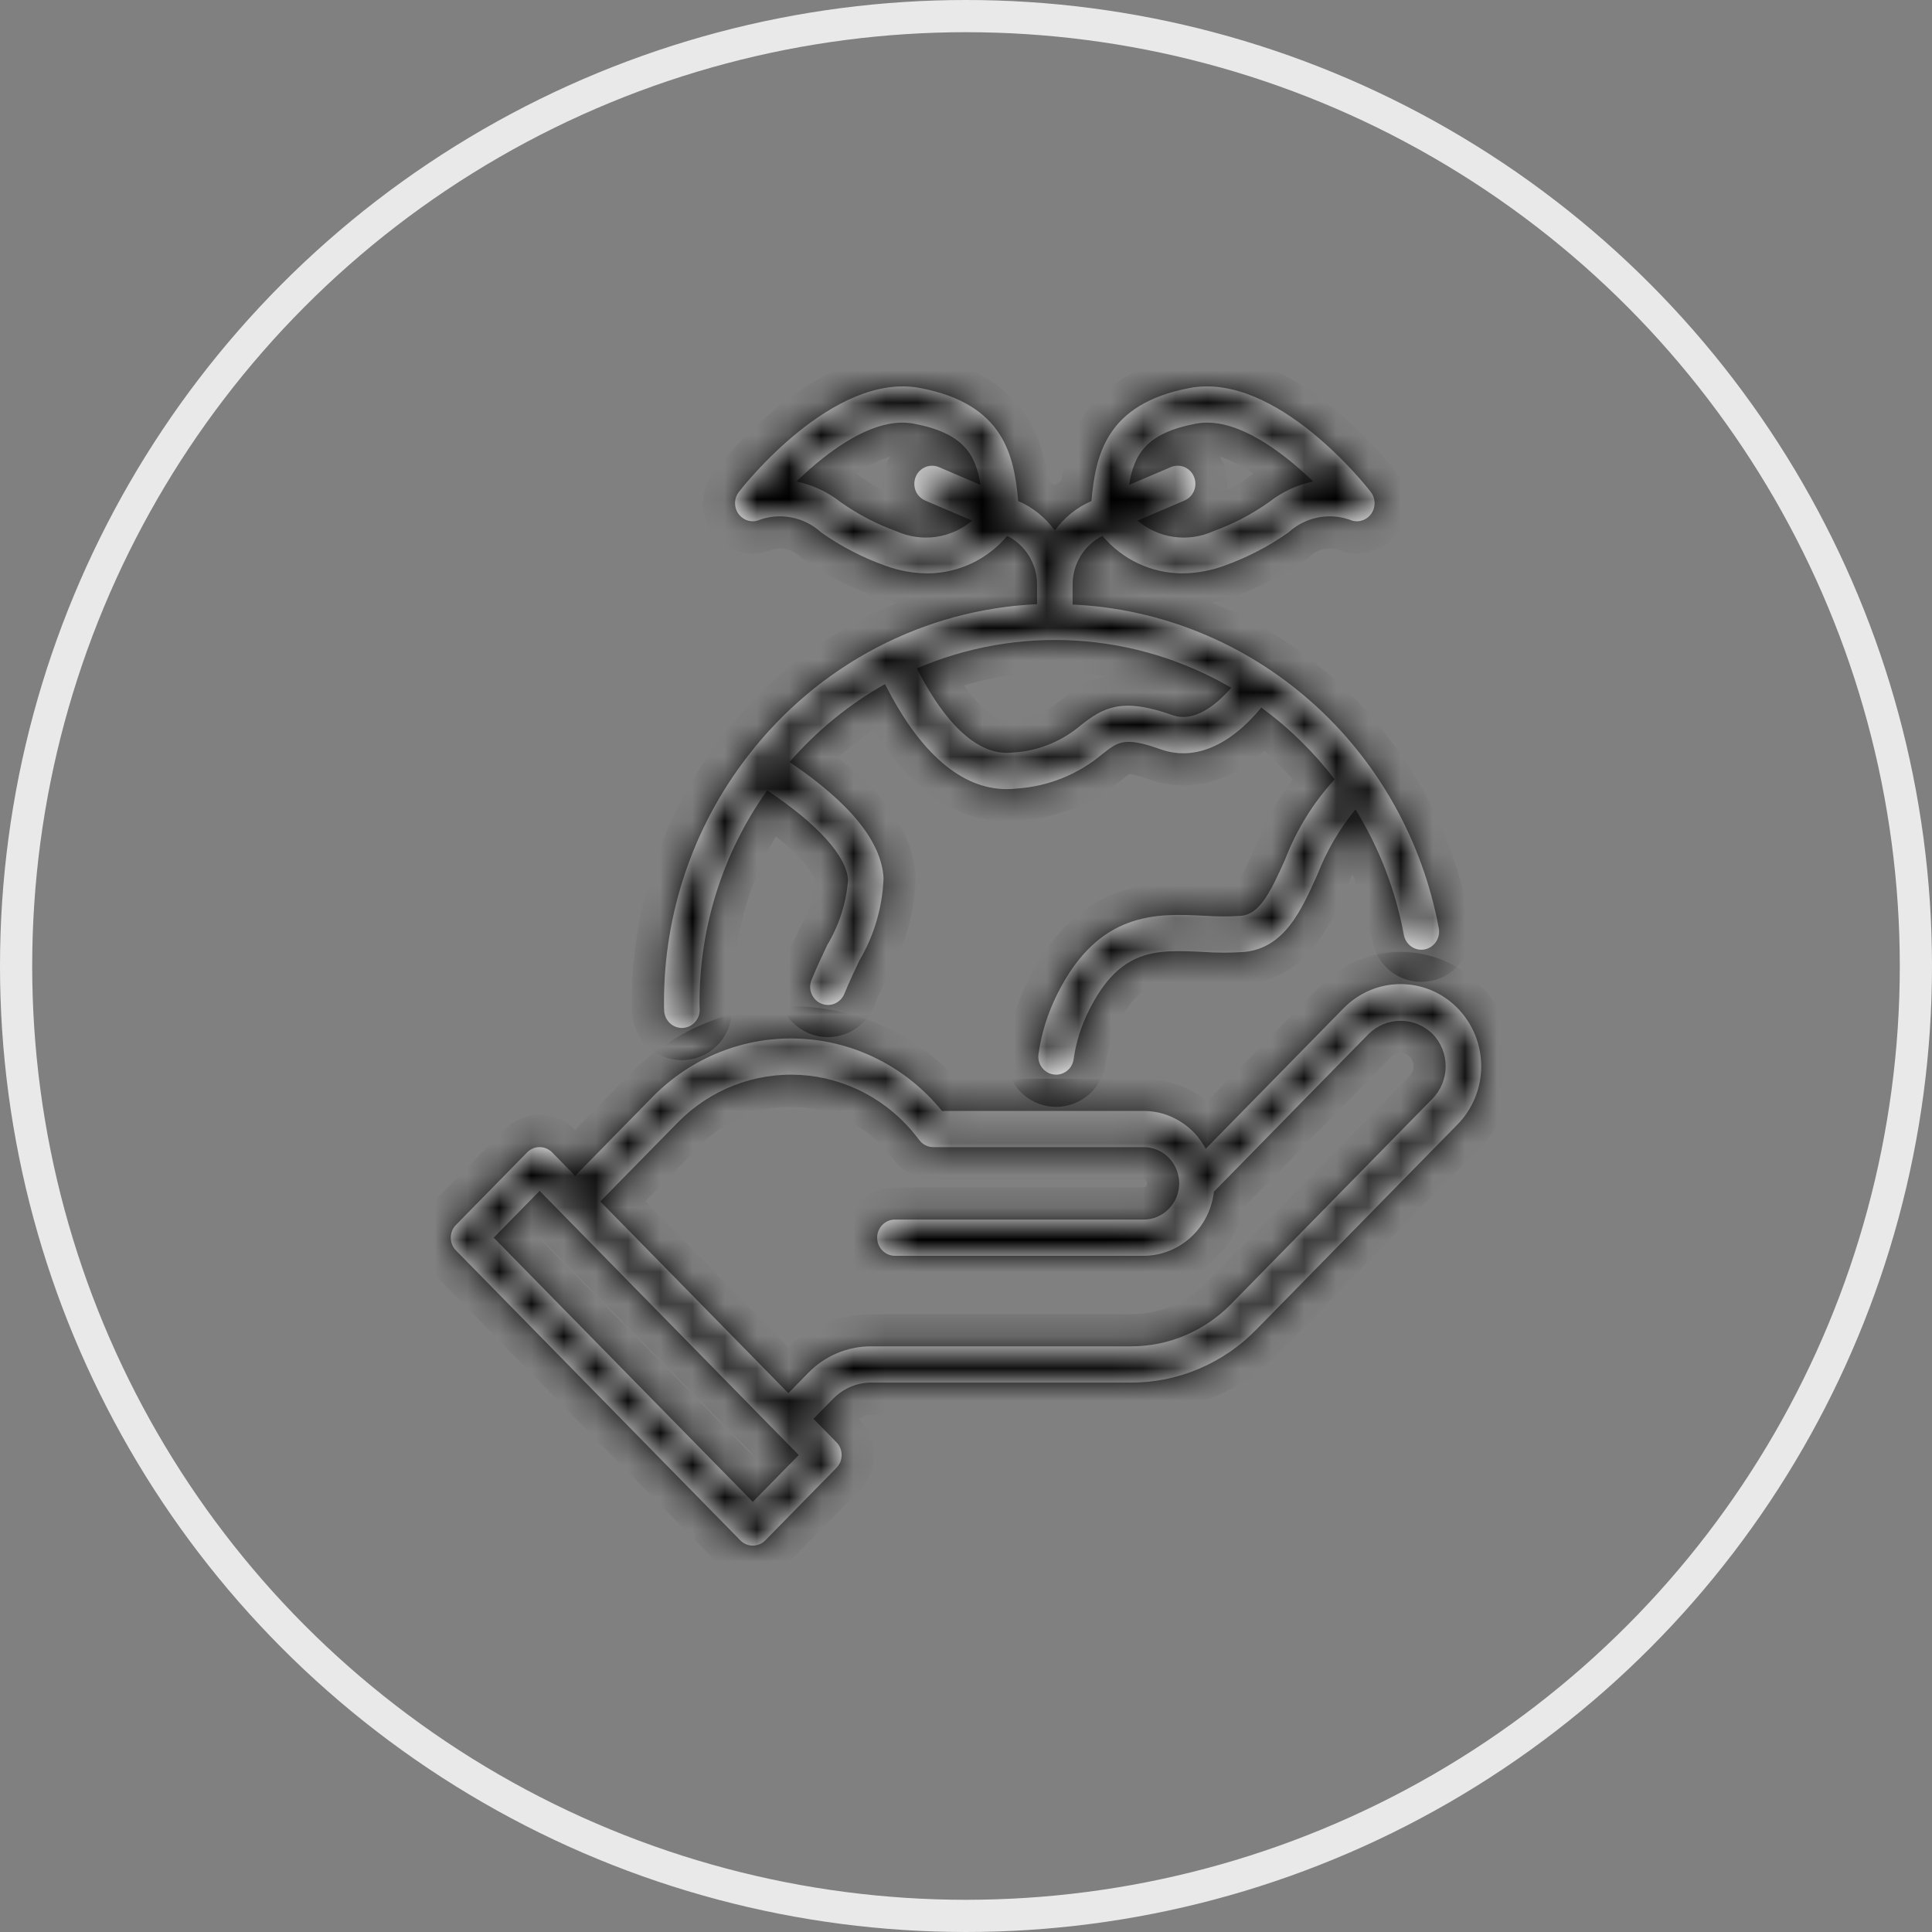
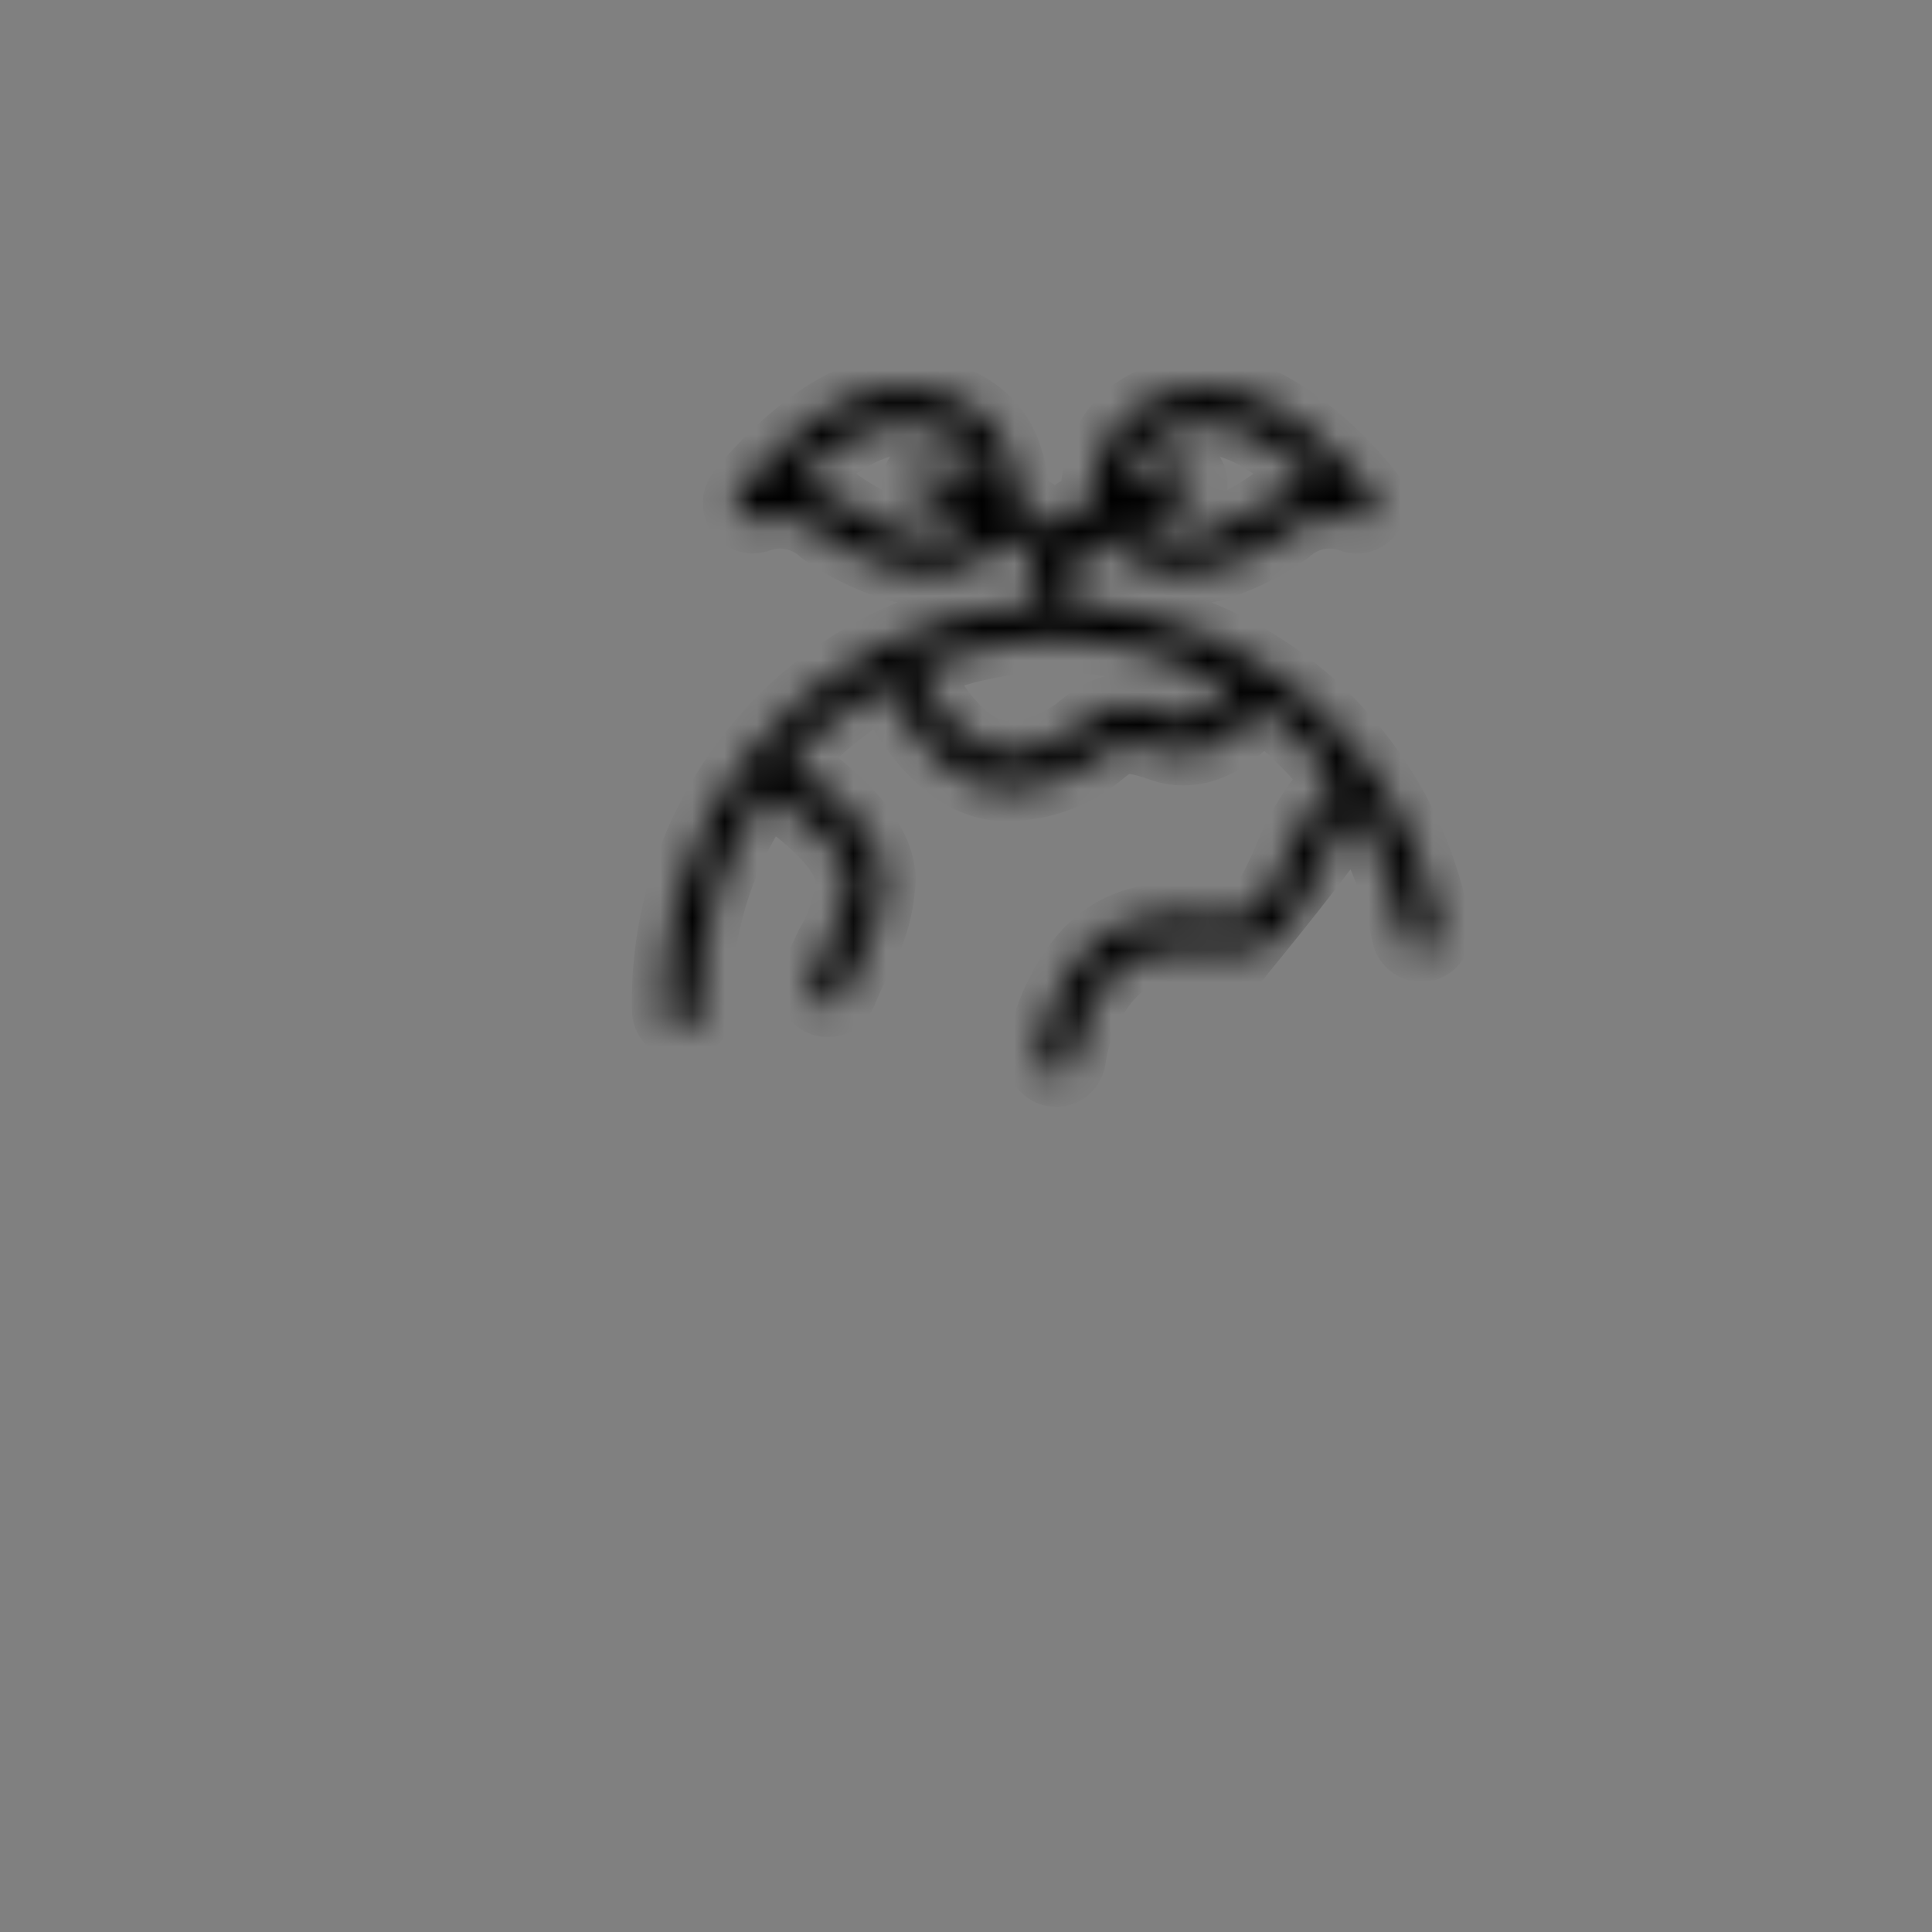
<svg xmlns="http://www.w3.org/2000/svg" width="60" height="60" viewBox="0 0 60 60" fill="none">
  <rect x="0" y="0" width="60" height="60" fill="#808080" stroke="none" />
  <mask id="path-1-inside-1_8_67" fill="white">
-     <path d="M45.267 31.31C45.035 31.073 44.759 30.885 44.455 30.756C44.152 30.628 43.826 30.562 43.498 30.562C43.169 30.562 42.844 30.628 42.54 30.756C42.236 30.885 41.961 31.073 41.728 31.31L37.445 35.677C37.257 35.322 36.979 35.026 36.639 34.819C36.3 34.611 35.913 34.501 35.517 34.5H29.252C28.712 33.834 28.042 33.291 27.285 32.905C26.528 32.518 25.7 32.298 24.854 32.257C24.008 32.216 23.163 32.355 22.373 32.667C21.583 32.978 20.866 33.455 20.267 34.065L17.862 36.517L17.149 35.79C17.098 35.737 17.037 35.696 16.97 35.668C16.903 35.639 16.831 35.625 16.759 35.625C16.686 35.625 16.614 35.639 16.547 35.668C16.481 35.696 16.42 35.737 16.369 35.79L14.162 38.04C14.11 38.092 14.07 38.154 14.042 38.222C14.014 38.29 14 38.364 14 38.437C14 38.511 14.014 38.584 14.042 38.653C14.07 38.721 14.11 38.783 14.162 38.835L22.989 47.835C23.04 47.887 23.101 47.929 23.168 47.957C23.235 47.985 23.307 48 23.379 48C23.452 48 23.523 47.985 23.59 47.957C23.657 47.929 23.718 47.887 23.769 47.835L25.976 45.585C26.027 45.533 26.068 45.471 26.096 45.403C26.124 45.334 26.138 45.261 26.138 45.188C26.138 45.114 26.124 45.041 26.096 44.972C26.068 44.904 26.027 44.842 25.976 44.79L25.263 44.062L25.882 43.431C26.193 43.116 26.613 42.939 27.052 42.937H35.116C35.84 42.94 36.559 42.795 37.228 42.512C37.898 42.229 38.506 41.814 39.017 41.29L45.267 34.918C45.499 34.681 45.684 34.4 45.809 34.09C45.935 33.78 46 33.449 46 33.114C46 32.779 45.935 32.447 45.809 32.137C45.684 31.828 45.499 31.547 45.267 31.31ZM23.379 46.642L15.332 38.437L16.759 36.983L24.806 45.188L23.379 46.642ZM44.487 34.122L38.237 40.494C37.828 40.913 37.341 41.246 36.806 41.472C36.27 41.698 35.696 41.814 35.116 41.812H27.052C26.69 41.811 26.331 41.884 25.996 42.025C25.661 42.166 25.357 42.374 25.102 42.636L24.483 43.267L18.642 37.312L21.047 34.861C21.544 34.354 22.14 33.961 22.796 33.706C23.452 33.452 24.154 33.342 24.855 33.383C25.556 33.425 26.24 33.617 26.863 33.948C27.486 34.279 28.033 34.74 28.468 35.301L28.553 35.411C28.605 35.478 28.671 35.532 28.745 35.569C28.82 35.606 28.903 35.625 28.986 35.625H35.517C35.81 35.625 36.091 35.743 36.297 35.954C36.504 36.165 36.621 36.452 36.621 36.75C36.621 37.048 36.504 37.334 36.297 37.545C36.091 37.756 35.81 37.875 35.517 37.875H27.793C27.647 37.875 27.506 37.934 27.403 38.04C27.299 38.145 27.241 38.288 27.241 38.437C27.241 38.587 27.299 38.73 27.403 38.835C27.506 38.941 27.647 39 27.793 39H35.517C36.057 38.998 36.577 38.794 36.979 38.427C37.381 38.06 37.637 37.556 37.699 37.009L42.508 32.105C42.775 31.846 43.129 31.701 43.498 31.701C43.866 31.701 44.22 31.846 44.487 32.105C44.617 32.237 44.72 32.395 44.79 32.568C44.86 32.741 44.897 32.926 44.897 33.114C44.897 33.301 44.86 33.486 44.79 33.659C44.72 33.833 44.617 33.99 44.487 34.122Z" />
    <path d="M23.238 23.462C23.23 23.473 23.219 23.479 23.212 23.491C23.21 23.494 23.21 23.498 23.208 23.501C21.53 25.674 20.619 28.359 20.621 31.125C20.621 31.217 20.621 31.308 20.627 31.4C20.637 31.542 20.699 31.675 20.801 31.772C20.903 31.869 21.038 31.923 21.177 31.924C21.19 31.924 21.203 31.923 21.216 31.922C21.288 31.917 21.359 31.898 21.424 31.864C21.489 31.832 21.547 31.786 21.594 31.73C21.642 31.674 21.678 31.61 21.701 31.54C21.724 31.47 21.733 31.396 21.728 31.322C21.724 31.256 21.724 31.191 21.724 31.125C21.725 28.761 22.461 26.457 23.826 24.546C25.387 25.585 26.3 26.588 26.337 27.336C26.28 28.047 26.059 28.735 25.694 29.343C25.532 29.685 25.361 30.045 25.204 30.43C25.176 30.499 25.162 30.572 25.161 30.646C25.161 30.72 25.175 30.793 25.203 30.861C25.259 30.999 25.366 31.109 25.501 31.166C25.568 31.194 25.64 31.209 25.712 31.209C25.785 31.209 25.856 31.195 25.923 31.167C26.059 31.11 26.166 31 26.223 30.863C26.372 30.498 26.533 30.157 26.687 29.834C27.145 29.059 27.404 28.18 27.439 27.276C27.382 26.142 26.394 24.929 24.52 23.666C25.365 22.692 26.368 21.872 27.486 21.245C28.561 23.38 29.854 24.507 31.266 24.507C31.368 24.507 31.471 24.501 31.573 24.489C32.551 24.426 33.485 24.049 34.241 23.413C34.727 23.03 34.928 22.872 36.041 23.269C37.082 23.638 38.178 23.175 39.172 21.974C40.031 22.602 40.798 23.353 41.449 24.203C40.785 24.926 40.262 25.772 39.909 26.695C39.438 27.743 39.12 28.388 38.535 28.444C38.155 28.468 37.774 28.466 37.394 28.439C35.938 28.366 34.127 28.279 32.834 30.872C32.541 31.456 32.344 32.085 32.251 32.734C32.231 32.882 32.269 33.032 32.357 33.151C32.445 33.27 32.576 33.349 32.721 33.369C32.746 33.373 32.772 33.375 32.798 33.375C32.931 33.375 33.059 33.325 33.16 33.236C33.26 33.148 33.325 33.025 33.343 32.89C33.419 32.364 33.579 31.853 33.818 31.38C34.787 29.438 35.915 29.495 37.341 29.562C37.773 29.593 38.205 29.594 38.637 29.564C39.888 29.444 40.409 28.285 40.912 27.163C41.197 26.428 41.597 25.744 42.095 25.138C42.833 26.328 43.343 27.65 43.598 29.034C43.612 29.107 43.639 29.176 43.678 29.238C43.718 29.3 43.769 29.354 43.829 29.395C43.889 29.437 43.956 29.467 44.027 29.482C44.098 29.497 44.171 29.498 44.242 29.485C44.313 29.471 44.381 29.443 44.442 29.403C44.503 29.362 44.555 29.31 44.596 29.249C44.637 29.188 44.666 29.12 44.681 29.047C44.696 28.975 44.696 28.901 44.683 28.828C44.175 26.091 42.776 23.609 40.712 21.785C38.647 19.96 36.039 18.899 33.31 18.775V18.153C33.31 17.838 33.397 17.529 33.561 17.262C33.725 16.995 33.959 16.78 34.237 16.643C34.544 17.007 34.925 17.3 35.353 17.501C35.781 17.701 36.247 17.805 36.718 17.806C37.165 17.802 37.608 17.721 38.029 17.566C38.732 17.314 39.4 16.968 40.013 16.536C40.278 16.293 40.605 16.13 40.956 16.066C41.307 16.001 41.669 16.038 42.001 16.172C42.113 16.201 42.23 16.194 42.338 16.151C42.446 16.108 42.537 16.032 42.6 15.934C42.663 15.835 42.694 15.719 42.689 15.601C42.684 15.484 42.643 15.371 42.571 15.278C42.453 15.125 39.644 11.537 36.94 12.051C34.329 12.547 34.024 14.161 33.896 15.561C33.444 15.756 33.051 16.072 32.759 16.475C32.467 16.072 32.074 15.756 31.621 15.56C31.494 14.161 31.188 12.547 28.578 12.051C25.873 11.535 23.064 15.126 22.946 15.278C22.875 15.371 22.833 15.484 22.828 15.601C22.823 15.719 22.854 15.835 22.917 15.934C22.98 16.032 23.072 16.108 23.179 16.151C23.287 16.193 23.405 16.201 23.517 16.171C23.848 16.038 24.21 16.001 24.561 16.066C24.912 16.13 25.239 16.293 25.504 16.536C26.117 16.968 26.785 17.314 27.489 17.566C27.909 17.721 28.352 17.802 28.799 17.806C29.27 17.805 29.736 17.701 30.164 17.501C30.593 17.3 30.973 17.007 31.28 16.643C31.558 16.78 31.792 16.995 31.956 17.262C32.12 17.529 32.207 17.838 32.207 18.153V18.764C30.468 18.843 28.767 19.304 27.22 20.115C25.672 20.926 24.314 22.068 23.238 23.462ZM37.142 13.156C38.35 12.925 39.795 13.995 40.779 14.954C40.281 15.059 39.812 15.278 39.408 15.595C38.869 15.977 38.282 16.283 37.663 16.504C37.281 16.674 36.861 16.732 36.448 16.673C36.036 16.614 35.648 16.439 35.327 16.168L36.785 15.544C36.852 15.516 36.913 15.474 36.964 15.422C37.015 15.369 37.056 15.307 37.083 15.239C37.111 15.17 37.125 15.097 37.124 15.023C37.124 14.949 37.109 14.876 37.081 14.807C37.053 14.739 37.012 14.677 36.961 14.625C36.909 14.573 36.848 14.532 36.781 14.504C36.713 14.476 36.641 14.462 36.569 14.463C36.496 14.463 36.424 14.478 36.358 14.507L35.065 15.06C35.219 14.098 35.606 13.448 37.142 13.156ZM27.854 16.504C27.235 16.283 26.648 15.977 26.109 15.595C25.705 15.278 25.236 15.059 24.736 14.953C25.718 13.995 27.159 12.926 28.375 13.156C29.911 13.448 30.299 14.098 30.452 15.06L29.16 14.507C29.093 14.479 29.021 14.464 28.949 14.463C28.876 14.463 28.805 14.477 28.738 14.505C28.671 14.533 28.61 14.574 28.558 14.626C28.506 14.678 28.466 14.74 28.438 14.808C28.41 14.876 28.395 14.949 28.395 15.023C28.394 15.097 28.408 15.17 28.435 15.239C28.463 15.307 28.503 15.369 28.554 15.422C28.605 15.474 28.666 15.516 28.733 15.544L30.191 16.168C29.87 16.439 29.482 16.613 29.069 16.673C28.656 16.732 28.236 16.673 27.854 16.504ZM36.405 22.207C34.844 21.651 34.267 21.971 33.566 22.523C32.969 23.031 32.227 23.329 31.451 23.371C30.144 23.524 29.092 21.978 28.473 20.758C30.036 20.086 31.731 19.791 33.425 19.895C35.118 19.999 36.765 20.5 38.238 21.359C37.76 21.908 37.086 22.449 36.405 22.207Z" />
  </mask>
-   <path d="M45.267 31.31C45.035 31.073 44.759 30.885 44.455 30.756C44.152 30.628 43.826 30.562 43.498 30.562C43.169 30.562 42.844 30.628 42.54 30.756C42.236 30.885 41.961 31.073 41.728 31.31L37.445 35.677C37.257 35.322 36.979 35.026 36.639 34.819C36.3 34.611 35.913 34.501 35.517 34.5H29.252C28.712 33.834 28.042 33.291 27.285 32.905C26.528 32.518 25.7 32.298 24.854 32.257C24.008 32.216 23.163 32.355 22.373 32.667C21.583 32.978 20.866 33.455 20.267 34.065L17.862 36.517L17.149 35.79C17.098 35.737 17.037 35.696 16.97 35.668C16.903 35.639 16.831 35.625 16.759 35.625C16.686 35.625 16.614 35.639 16.547 35.668C16.481 35.696 16.42 35.737 16.369 35.79L14.162 38.04C14.11 38.092 14.07 38.154 14.042 38.222C14.014 38.29 14 38.364 14 38.437C14 38.511 14.014 38.584 14.042 38.653C14.07 38.721 14.11 38.783 14.162 38.835L22.989 47.835C23.04 47.887 23.101 47.929 23.168 47.957C23.235 47.985 23.307 48 23.379 48C23.452 48 23.523 47.985 23.59 47.957C23.657 47.929 23.718 47.887 23.769 47.835L25.976 45.585C26.027 45.533 26.068 45.471 26.096 45.403C26.124 45.334 26.138 45.261 26.138 45.188C26.138 45.114 26.124 45.041 26.096 44.972C26.068 44.904 26.027 44.842 25.976 44.79L25.263 44.062L25.882 43.431C26.193 43.116 26.613 42.939 27.052 42.937H35.116C35.84 42.94 36.559 42.795 37.228 42.512C37.898 42.229 38.506 41.814 39.017 41.29L45.267 34.918C45.499 34.681 45.684 34.4 45.809 34.09C45.935 33.78 46 33.449 46 33.114C46 32.779 45.935 32.447 45.809 32.137C45.684 31.828 45.499 31.547 45.267 31.31ZM23.379 46.642L15.332 38.437L16.759 36.983L24.806 45.188L23.379 46.642ZM44.487 34.122L38.237 40.494C37.828 40.913 37.341 41.246 36.806 41.472C36.27 41.698 35.696 41.814 35.116 41.812H27.052C26.69 41.811 26.331 41.884 25.996 42.025C25.661 42.166 25.357 42.374 25.102 42.636L24.483 43.267L18.642 37.312L21.047 34.861C21.544 34.354 22.14 33.961 22.796 33.706C23.452 33.452 24.154 33.342 24.855 33.383C25.556 33.425 26.24 33.617 26.863 33.948C27.486 34.279 28.033 34.74 28.468 35.301L28.553 35.411C28.605 35.478 28.671 35.532 28.745 35.569C28.82 35.606 28.903 35.625 28.986 35.625H35.517C35.81 35.625 36.091 35.743 36.297 35.954C36.504 36.165 36.621 36.452 36.621 36.75C36.621 37.048 36.504 37.334 36.297 37.545C36.091 37.756 35.81 37.875 35.517 37.875H27.793C27.647 37.875 27.506 37.934 27.403 38.04C27.299 38.145 27.241 38.288 27.241 38.437C27.241 38.587 27.299 38.73 27.403 38.835C27.506 38.941 27.647 39 27.793 39H35.517C36.057 38.998 36.577 38.794 36.979 38.427C37.381 38.06 37.637 37.556 37.699 37.009L42.508 32.105C42.775 31.846 43.129 31.701 43.498 31.701C43.866 31.701 44.22 31.846 44.487 32.105C44.617 32.237 44.72 32.395 44.79 32.568C44.86 32.741 44.897 32.926 44.897 33.114C44.897 33.301 44.86 33.486 44.79 33.659C44.72 33.833 44.617 33.99 44.487 34.122Z" fill="white" />
-   <path d="M23.238 23.462C23.23 23.473 23.219 23.479 23.212 23.491C23.21 23.494 23.21 23.498 23.208 23.501C21.53 25.674 20.619 28.359 20.621 31.125C20.621 31.217 20.621 31.308 20.627 31.4C20.637 31.542 20.699 31.675 20.801 31.772C20.903 31.869 21.038 31.923 21.177 31.924C21.19 31.924 21.203 31.923 21.216 31.922C21.288 31.917 21.359 31.898 21.424 31.864C21.489 31.832 21.547 31.786 21.594 31.73C21.642 31.674 21.678 31.61 21.701 31.54C21.724 31.47 21.733 31.396 21.728 31.322C21.724 31.256 21.724 31.191 21.724 31.125C21.725 28.761 22.461 26.457 23.826 24.546C25.387 25.585 26.3 26.588 26.337 27.336C26.28 28.047 26.059 28.735 25.694 29.343C25.532 29.685 25.361 30.045 25.204 30.43C25.176 30.499 25.162 30.572 25.161 30.646C25.161 30.72 25.175 30.793 25.203 30.861C25.259 30.999 25.366 31.109 25.501 31.166C25.568 31.194 25.64 31.209 25.712 31.209C25.785 31.209 25.856 31.195 25.923 31.167C26.059 31.11 26.166 31 26.223 30.863C26.372 30.498 26.533 30.157 26.687 29.834C27.145 29.059 27.404 28.18 27.439 27.276C27.382 26.142 26.394 24.929 24.52 23.666C25.365 22.692 26.368 21.872 27.486 21.245C28.561 23.38 29.854 24.507 31.266 24.507C31.368 24.507 31.471 24.501 31.573 24.489C32.551 24.426 33.485 24.049 34.241 23.413C34.727 23.03 34.928 22.872 36.041 23.269C37.082 23.638 38.178 23.175 39.172 21.974C40.031 22.602 40.798 23.353 41.449 24.203C40.785 24.926 40.262 25.772 39.909 26.695C39.438 27.743 39.12 28.388 38.535 28.444C38.155 28.468 37.774 28.466 37.394 28.439C35.938 28.366 34.127 28.279 32.834 30.872C32.541 31.456 32.344 32.085 32.251 32.734C32.231 32.882 32.269 33.032 32.357 33.151C32.445 33.27 32.576 33.349 32.721 33.369C32.746 33.373 32.772 33.375 32.798 33.375C32.931 33.375 33.059 33.325 33.16 33.236C33.26 33.148 33.325 33.025 33.343 32.89C33.419 32.364 33.579 31.853 33.818 31.38C34.787 29.438 35.915 29.495 37.341 29.562C37.773 29.593 38.205 29.594 38.637 29.564C39.888 29.444 40.409 28.285 40.912 27.163C41.197 26.428 41.597 25.744 42.095 25.138C42.833 26.328 43.343 27.65 43.598 29.034C43.612 29.107 43.639 29.176 43.678 29.238C43.718 29.3 43.769 29.354 43.829 29.395C43.889 29.437 43.956 29.467 44.027 29.482C44.098 29.497 44.171 29.498 44.242 29.485C44.313 29.471 44.381 29.443 44.442 29.403C44.503 29.362 44.555 29.31 44.596 29.249C44.637 29.188 44.666 29.12 44.681 29.047C44.696 28.975 44.696 28.901 44.683 28.828C44.175 26.091 42.776 23.609 40.712 21.785C38.647 19.96 36.039 18.899 33.31 18.775V18.153C33.31 17.838 33.397 17.529 33.561 17.262C33.725 16.995 33.959 16.78 34.237 16.643C34.544 17.007 34.925 17.3 35.353 17.501C35.781 17.701 36.247 17.805 36.718 17.806C37.165 17.802 37.608 17.721 38.029 17.566C38.732 17.314 39.4 16.968 40.013 16.536C40.278 16.293 40.605 16.13 40.956 16.066C41.307 16.001 41.669 16.038 42.001 16.172C42.113 16.201 42.23 16.194 42.338 16.151C42.446 16.108 42.537 16.032 42.6 15.934C42.663 15.835 42.694 15.719 42.689 15.601C42.684 15.484 42.643 15.371 42.571 15.278C42.453 15.125 39.644 11.537 36.94 12.051C34.329 12.547 34.024 14.161 33.896 15.561C33.444 15.756 33.051 16.072 32.759 16.475C32.467 16.072 32.074 15.756 31.621 15.56C31.494 14.161 31.188 12.547 28.578 12.051C25.873 11.535 23.064 15.126 22.946 15.278C22.875 15.371 22.833 15.484 22.828 15.601C22.823 15.719 22.854 15.835 22.917 15.934C22.98 16.032 23.072 16.108 23.179 16.151C23.287 16.193 23.405 16.201 23.517 16.171C23.848 16.038 24.21 16.001 24.561 16.066C24.912 16.13 25.239 16.293 25.504 16.536C26.117 16.968 26.785 17.314 27.489 17.566C27.909 17.721 28.352 17.802 28.799 17.806C29.27 17.805 29.736 17.701 30.164 17.501C30.593 17.3 30.973 17.007 31.28 16.643C31.558 16.78 31.792 16.995 31.956 17.262C32.12 17.529 32.207 17.838 32.207 18.153V18.764C30.468 18.843 28.767 19.304 27.22 20.115C25.672 20.926 24.314 22.068 23.238 23.462ZM37.142 13.156C38.35 12.925 39.795 13.995 40.779 14.954C40.281 15.059 39.812 15.278 39.408 15.595C38.869 15.977 38.282 16.283 37.663 16.504C37.281 16.674 36.861 16.732 36.448 16.673C36.036 16.614 35.648 16.439 35.327 16.168L36.785 15.544C36.852 15.516 36.913 15.474 36.964 15.422C37.015 15.369 37.056 15.307 37.083 15.239C37.111 15.17 37.125 15.097 37.124 15.023C37.124 14.949 37.109 14.876 37.081 14.807C37.053 14.739 37.012 14.677 36.961 14.625C36.909 14.573 36.848 14.532 36.781 14.504C36.713 14.476 36.641 14.462 36.569 14.463C36.496 14.463 36.424 14.478 36.358 14.507L35.065 15.06C35.219 14.098 35.606 13.448 37.142 13.156ZM27.854 16.504C27.235 16.283 26.648 15.977 26.109 15.595C25.705 15.278 25.236 15.059 24.736 14.953C25.718 13.995 27.159 12.926 28.375 13.156C29.911 13.448 30.299 14.098 30.452 15.06L29.16 14.507C29.093 14.479 29.021 14.464 28.949 14.463C28.876 14.463 28.805 14.477 28.738 14.505C28.671 14.533 28.61 14.574 28.558 14.626C28.506 14.678 28.466 14.74 28.438 14.808C28.41 14.876 28.395 14.949 28.395 15.023C28.394 15.097 28.408 15.17 28.435 15.239C28.463 15.307 28.503 15.369 28.554 15.422C28.605 15.474 28.666 15.516 28.733 15.544L30.191 16.168C29.87 16.439 29.482 16.613 29.069 16.673C28.656 16.732 28.236 16.673 27.854 16.504ZM36.405 22.207C34.844 21.651 34.267 21.971 33.566 22.523C32.969 23.031 32.227 23.329 31.451 23.371C30.144 23.524 29.092 21.978 28.473 20.758C30.036 20.086 31.731 19.791 33.425 19.895C35.118 19.999 36.765 20.5 38.238 21.359C37.76 21.908 37.086 22.449 36.405 22.207Z" fill="white" />
-   <path d="M45.267 31.31C45.035 31.073 44.759 30.885 44.455 30.756C44.152 30.628 43.826 30.562 43.498 30.562C43.169 30.562 42.844 30.628 42.54 30.756C42.236 30.885 41.961 31.073 41.728 31.31L37.445 35.677C37.257 35.322 36.979 35.026 36.639 34.819C36.3 34.611 35.913 34.501 35.517 34.5H29.252C28.712 33.834 28.042 33.291 27.285 32.905C26.528 32.518 25.7 32.298 24.854 32.257C24.008 32.216 23.163 32.355 22.373 32.667C21.583 32.978 20.866 33.455 20.267 34.065L17.862 36.517L17.149 35.79C17.098 35.737 17.037 35.696 16.97 35.668C16.903 35.639 16.831 35.625 16.759 35.625C16.686 35.625 16.614 35.639 16.547 35.668C16.481 35.696 16.42 35.737 16.369 35.79L14.162 38.04C14.11 38.092 14.07 38.154 14.042 38.222C14.014 38.29 14 38.364 14 38.437C14 38.511 14.014 38.584 14.042 38.653C14.07 38.721 14.11 38.783 14.162 38.835L22.989 47.835C23.04 47.887 23.101 47.929 23.168 47.957C23.235 47.985 23.307 48 23.379 48C23.452 48 23.523 47.985 23.59 47.957C23.657 47.929 23.718 47.887 23.769 47.835L25.976 45.585C26.027 45.533 26.068 45.471 26.096 45.403C26.124 45.334 26.138 45.261 26.138 45.188C26.138 45.114 26.124 45.041 26.096 44.972C26.068 44.904 26.027 44.842 25.976 44.79L25.263 44.062L25.882 43.431C26.193 43.116 26.613 42.939 27.052 42.937H35.116C35.84 42.94 36.559 42.795 37.228 42.512C37.898 42.229 38.506 41.814 39.017 41.29L45.267 34.918C45.499 34.681 45.684 34.4 45.809 34.09C45.935 33.78 46 33.449 46 33.114C46 32.779 45.935 32.447 45.809 32.137C45.684 31.828 45.499 31.547 45.267 31.31ZM23.379 46.642L15.332 38.437L16.759 36.983L24.806 45.188L23.379 46.642ZM44.487 34.122L38.237 40.494C37.828 40.913 37.341 41.246 36.806 41.472C36.27 41.698 35.696 41.814 35.116 41.812H27.052C26.69 41.811 26.331 41.884 25.996 42.025C25.661 42.166 25.357 42.374 25.102 42.636L24.483 43.267L18.642 37.312L21.047 34.861C21.544 34.354 22.14 33.961 22.796 33.706C23.452 33.452 24.154 33.342 24.855 33.383C25.556 33.425 26.24 33.617 26.863 33.948C27.486 34.279 28.033 34.74 28.468 35.301L28.553 35.411C28.605 35.478 28.671 35.532 28.745 35.569C28.82 35.606 28.903 35.625 28.986 35.625H35.517C35.81 35.625 36.091 35.743 36.297 35.954C36.504 36.165 36.621 36.452 36.621 36.75C36.621 37.048 36.504 37.334 36.297 37.545C36.091 37.756 35.81 37.875 35.517 37.875H27.793C27.647 37.875 27.506 37.934 27.403 38.04C27.299 38.145 27.241 38.288 27.241 38.437C27.241 38.587 27.299 38.73 27.403 38.835C27.506 38.941 27.647 39 27.793 39H35.517C36.057 38.998 36.577 38.794 36.979 38.427C37.381 38.06 37.637 37.556 37.699 37.009L42.508 32.105C42.775 31.846 43.129 31.701 43.498 31.701C43.866 31.701 44.22 31.846 44.487 32.105C44.617 32.237 44.72 32.395 44.79 32.568C44.86 32.741 44.897 32.926 44.897 33.114C44.897 33.301 44.86 33.486 44.79 33.659C44.72 33.833 44.617 33.99 44.487 34.122Z" stroke="black" stroke-width="2" mask="url(#path-1-inside-1_8_67)" />
-   <path d="M23.238 23.462C23.23 23.473 23.219 23.479 23.212 23.491C23.21 23.494 23.21 23.498 23.208 23.501C21.53 25.674 20.619 28.359 20.621 31.125C20.621 31.217 20.621 31.308 20.627 31.4C20.637 31.542 20.699 31.675 20.801 31.772C20.903 31.869 21.038 31.923 21.177 31.924C21.19 31.924 21.203 31.923 21.216 31.922C21.288 31.917 21.359 31.898 21.424 31.864C21.489 31.832 21.547 31.786 21.594 31.73C21.642 31.674 21.678 31.61 21.701 31.54C21.724 31.47 21.733 31.396 21.728 31.322C21.724 31.256 21.724 31.191 21.724 31.125C21.725 28.761 22.461 26.457 23.826 24.546C25.387 25.585 26.3 26.588 26.337 27.336C26.28 28.047 26.059 28.735 25.694 29.343C25.532 29.685 25.361 30.045 25.204 30.43C25.176 30.499 25.162 30.572 25.161 30.646C25.161 30.72 25.175 30.793 25.203 30.861C25.259 30.999 25.366 31.109 25.501 31.166C25.568 31.194 25.64 31.209 25.712 31.209C25.785 31.209 25.856 31.195 25.923 31.167C26.059 31.11 26.166 31 26.223 30.863C26.372 30.498 26.533 30.157 26.687 29.834C27.145 29.059 27.404 28.18 27.439 27.276C27.382 26.142 26.394 24.929 24.52 23.666C25.365 22.692 26.368 21.872 27.486 21.245C28.561 23.38 29.854 24.507 31.266 24.507C31.368 24.507 31.471 24.501 31.573 24.489C32.551 24.426 33.485 24.049 34.241 23.413C34.727 23.03 34.928 22.872 36.041 23.269C37.082 23.638 38.178 23.175 39.172 21.974C40.031 22.602 40.798 23.353 41.449 24.203C40.785 24.926 40.262 25.772 39.909 26.695C39.438 27.743 39.12 28.388 38.535 28.444C38.155 28.468 37.774 28.466 37.394 28.439C35.938 28.366 34.127 28.279 32.834 30.872C32.541 31.456 32.344 32.085 32.251 32.734C32.231 32.882 32.269 33.032 32.357 33.151C32.445 33.27 32.576 33.349 32.721 33.369C32.746 33.373 32.772 33.375 32.798 33.375C32.931 33.375 33.059 33.325 33.16 33.236C33.26 33.148 33.325 33.025 33.343 32.89C33.419 32.364 33.579 31.853 33.818 31.38C34.787 29.438 35.915 29.495 37.341 29.562C37.773 29.593 38.205 29.594 38.637 29.564C39.888 29.444 40.409 28.285 40.912 27.163C41.197 26.428 41.597 25.744 42.095 25.138C42.833 26.328 43.343 27.65 43.598 29.034C43.612 29.107 43.639 29.176 43.678 29.238C43.718 29.3 43.769 29.354 43.829 29.395C43.889 29.437 43.956 29.467 44.027 29.482C44.098 29.497 44.171 29.498 44.242 29.485C44.313 29.471 44.381 29.443 44.442 29.403C44.503 29.362 44.555 29.31 44.596 29.249C44.637 29.188 44.666 29.12 44.681 29.047C44.696 28.975 44.696 28.901 44.683 28.828C44.175 26.091 42.776 23.609 40.712 21.785C38.647 19.96 36.039 18.899 33.31 18.775V18.153C33.31 17.838 33.397 17.529 33.561 17.262C33.725 16.995 33.959 16.78 34.237 16.643C34.544 17.007 34.925 17.3 35.353 17.501C35.781 17.701 36.247 17.805 36.718 17.806C37.165 17.802 37.608 17.721 38.029 17.566C38.732 17.314 39.4 16.968 40.013 16.536C40.278 16.293 40.605 16.13 40.956 16.066C41.307 16.001 41.669 16.038 42.001 16.172C42.113 16.201 42.23 16.194 42.338 16.151C42.446 16.108 42.537 16.032 42.6 15.934C42.663 15.835 42.694 15.719 42.689 15.601C42.684 15.484 42.643 15.371 42.571 15.278C42.453 15.125 39.644 11.537 36.94 12.051C34.329 12.547 34.024 14.161 33.896 15.561C33.444 15.756 33.051 16.072 32.759 16.475C32.467 16.072 32.074 15.756 31.621 15.56C31.494 14.161 31.188 12.547 28.578 12.051C25.873 11.535 23.064 15.126 22.946 15.278C22.875 15.371 22.833 15.484 22.828 15.601C22.823 15.719 22.854 15.835 22.917 15.934C22.98 16.032 23.072 16.108 23.179 16.151C23.287 16.193 23.405 16.201 23.517 16.171C23.848 16.038 24.21 16.001 24.561 16.066C24.912 16.13 25.239 16.293 25.504 16.536C26.117 16.968 26.785 17.314 27.489 17.566C27.909 17.721 28.352 17.802 28.799 17.806C29.27 17.805 29.736 17.701 30.164 17.501C30.593 17.3 30.973 17.007 31.28 16.643C31.558 16.78 31.792 16.995 31.956 17.262C32.12 17.529 32.207 17.838 32.207 18.153V18.764C30.468 18.843 28.767 19.304 27.22 20.115C25.672 20.926 24.314 22.068 23.238 23.462ZM37.142 13.156C38.35 12.925 39.795 13.995 40.779 14.954C40.281 15.059 39.812 15.278 39.408 15.595C38.869 15.977 38.282 16.283 37.663 16.504C37.281 16.674 36.861 16.732 36.448 16.673C36.036 16.614 35.648 16.439 35.327 16.168L36.785 15.544C36.852 15.516 36.913 15.474 36.964 15.422C37.015 15.369 37.056 15.307 37.083 15.239C37.111 15.17 37.125 15.097 37.124 15.023C37.124 14.949 37.109 14.876 37.081 14.807C37.053 14.739 37.012 14.677 36.961 14.625C36.909 14.573 36.848 14.532 36.781 14.504C36.713 14.476 36.641 14.462 36.569 14.463C36.496 14.463 36.424 14.478 36.358 14.507L35.065 15.06C35.219 14.098 35.606 13.448 37.142 13.156ZM27.854 16.504C27.235 16.283 26.648 15.977 26.109 15.595C25.705 15.278 25.236 15.059 24.736 14.953C25.718 13.995 27.159 12.926 28.375 13.156C29.911 13.448 30.299 14.098 30.452 15.06L29.16 14.507C29.093 14.479 29.021 14.464 28.949 14.463C28.876 14.463 28.805 14.477 28.738 14.505C28.671 14.533 28.61 14.574 28.558 14.626C28.506 14.678 28.466 14.74 28.438 14.808C28.41 14.876 28.395 14.949 28.395 15.023C28.394 15.097 28.408 15.17 28.435 15.239C28.463 15.307 28.503 15.369 28.554 15.422C28.605 15.474 28.666 15.516 28.733 15.544L30.191 16.168C29.87 16.439 29.482 16.613 29.069 16.673C28.656 16.732 28.236 16.673 27.854 16.504ZM36.405 22.207C34.844 21.651 34.267 21.971 33.566 22.523C32.969 23.031 32.227 23.329 31.451 23.371C30.144 23.524 29.092 21.978 28.473 20.758C30.036 20.086 31.731 19.791 33.425 19.895C35.118 19.999 36.765 20.5 38.238 21.359C37.76 21.908 37.086 22.449 36.405 22.207Z" stroke="black" stroke-width="2" mask="url(#path-1-inside-1_8_67)" />
-   <circle cx="30" cy="30" r="29.5" stroke="#E9E9E9" />
+   <path d="M23.238 23.462C23.23 23.473 23.219 23.479 23.212 23.491C23.21 23.494 23.21 23.498 23.208 23.501C21.53 25.674 20.619 28.359 20.621 31.125C20.621 31.217 20.621 31.308 20.627 31.4C20.637 31.542 20.699 31.675 20.801 31.772C20.903 31.869 21.038 31.923 21.177 31.924C21.19 31.924 21.203 31.923 21.216 31.922C21.288 31.917 21.359 31.898 21.424 31.864C21.489 31.832 21.547 31.786 21.594 31.73C21.642 31.674 21.678 31.61 21.701 31.54C21.724 31.47 21.733 31.396 21.728 31.322C21.724 31.256 21.724 31.191 21.724 31.125C21.725 28.761 22.461 26.457 23.826 24.546C25.387 25.585 26.3 26.588 26.337 27.336C26.28 28.047 26.059 28.735 25.694 29.343C25.532 29.685 25.361 30.045 25.204 30.43C25.176 30.499 25.162 30.572 25.161 30.646C25.161 30.72 25.175 30.793 25.203 30.861C25.259 30.999 25.366 31.109 25.501 31.166C25.568 31.194 25.64 31.209 25.712 31.209C25.785 31.209 25.856 31.195 25.923 31.167C26.059 31.11 26.166 31 26.223 30.863C26.372 30.498 26.533 30.157 26.687 29.834C27.145 29.059 27.404 28.18 27.439 27.276C27.382 26.142 26.394 24.929 24.52 23.666C25.365 22.692 26.368 21.872 27.486 21.245C28.561 23.38 29.854 24.507 31.266 24.507C31.368 24.507 31.471 24.501 31.573 24.489C32.551 24.426 33.485 24.049 34.241 23.413C34.727 23.03 34.928 22.872 36.041 23.269C37.082 23.638 38.178 23.175 39.172 21.974C40.031 22.602 40.798 23.353 41.449 24.203C40.785 24.926 40.262 25.772 39.909 26.695C39.438 27.743 39.12 28.388 38.535 28.444C38.155 28.468 37.774 28.466 37.394 28.439C35.938 28.366 34.127 28.279 32.834 30.872C32.541 31.456 32.344 32.085 32.251 32.734C32.231 32.882 32.269 33.032 32.357 33.151C32.445 33.27 32.576 33.349 32.721 33.369C32.746 33.373 32.772 33.375 32.798 33.375C32.931 33.375 33.059 33.325 33.16 33.236C33.26 33.148 33.325 33.025 33.343 32.89C33.419 32.364 33.579 31.853 33.818 31.38C34.787 29.438 35.915 29.495 37.341 29.562C37.773 29.593 38.205 29.594 38.637 29.564C41.197 26.428 41.597 25.744 42.095 25.138C42.833 26.328 43.343 27.65 43.598 29.034C43.612 29.107 43.639 29.176 43.678 29.238C43.718 29.3 43.769 29.354 43.829 29.395C43.889 29.437 43.956 29.467 44.027 29.482C44.098 29.497 44.171 29.498 44.242 29.485C44.313 29.471 44.381 29.443 44.442 29.403C44.503 29.362 44.555 29.31 44.596 29.249C44.637 29.188 44.666 29.12 44.681 29.047C44.696 28.975 44.696 28.901 44.683 28.828C44.175 26.091 42.776 23.609 40.712 21.785C38.647 19.96 36.039 18.899 33.31 18.775V18.153C33.31 17.838 33.397 17.529 33.561 17.262C33.725 16.995 33.959 16.78 34.237 16.643C34.544 17.007 34.925 17.3 35.353 17.501C35.781 17.701 36.247 17.805 36.718 17.806C37.165 17.802 37.608 17.721 38.029 17.566C38.732 17.314 39.4 16.968 40.013 16.536C40.278 16.293 40.605 16.13 40.956 16.066C41.307 16.001 41.669 16.038 42.001 16.172C42.113 16.201 42.23 16.194 42.338 16.151C42.446 16.108 42.537 16.032 42.6 15.934C42.663 15.835 42.694 15.719 42.689 15.601C42.684 15.484 42.643 15.371 42.571 15.278C42.453 15.125 39.644 11.537 36.94 12.051C34.329 12.547 34.024 14.161 33.896 15.561C33.444 15.756 33.051 16.072 32.759 16.475C32.467 16.072 32.074 15.756 31.621 15.56C31.494 14.161 31.188 12.547 28.578 12.051C25.873 11.535 23.064 15.126 22.946 15.278C22.875 15.371 22.833 15.484 22.828 15.601C22.823 15.719 22.854 15.835 22.917 15.934C22.98 16.032 23.072 16.108 23.179 16.151C23.287 16.193 23.405 16.201 23.517 16.171C23.848 16.038 24.21 16.001 24.561 16.066C24.912 16.13 25.239 16.293 25.504 16.536C26.117 16.968 26.785 17.314 27.489 17.566C27.909 17.721 28.352 17.802 28.799 17.806C29.27 17.805 29.736 17.701 30.164 17.501C30.593 17.3 30.973 17.007 31.28 16.643C31.558 16.78 31.792 16.995 31.956 17.262C32.12 17.529 32.207 17.838 32.207 18.153V18.764C30.468 18.843 28.767 19.304 27.22 20.115C25.672 20.926 24.314 22.068 23.238 23.462ZM37.142 13.156C38.35 12.925 39.795 13.995 40.779 14.954C40.281 15.059 39.812 15.278 39.408 15.595C38.869 15.977 38.282 16.283 37.663 16.504C37.281 16.674 36.861 16.732 36.448 16.673C36.036 16.614 35.648 16.439 35.327 16.168L36.785 15.544C36.852 15.516 36.913 15.474 36.964 15.422C37.015 15.369 37.056 15.307 37.083 15.239C37.111 15.17 37.125 15.097 37.124 15.023C37.124 14.949 37.109 14.876 37.081 14.807C37.053 14.739 37.012 14.677 36.961 14.625C36.909 14.573 36.848 14.532 36.781 14.504C36.713 14.476 36.641 14.462 36.569 14.463C36.496 14.463 36.424 14.478 36.358 14.507L35.065 15.06C35.219 14.098 35.606 13.448 37.142 13.156ZM27.854 16.504C27.235 16.283 26.648 15.977 26.109 15.595C25.705 15.278 25.236 15.059 24.736 14.953C25.718 13.995 27.159 12.926 28.375 13.156C29.911 13.448 30.299 14.098 30.452 15.06L29.16 14.507C29.093 14.479 29.021 14.464 28.949 14.463C28.876 14.463 28.805 14.477 28.738 14.505C28.671 14.533 28.61 14.574 28.558 14.626C28.506 14.678 28.466 14.74 28.438 14.808C28.41 14.876 28.395 14.949 28.395 15.023C28.394 15.097 28.408 15.17 28.435 15.239C28.463 15.307 28.503 15.369 28.554 15.422C28.605 15.474 28.666 15.516 28.733 15.544L30.191 16.168C29.87 16.439 29.482 16.613 29.069 16.673C28.656 16.732 28.236 16.673 27.854 16.504ZM36.405 22.207C34.844 21.651 34.267 21.971 33.566 22.523C32.969 23.031 32.227 23.329 31.451 23.371C30.144 23.524 29.092 21.978 28.473 20.758C30.036 20.086 31.731 19.791 33.425 19.895C35.118 19.999 36.765 20.5 38.238 21.359C37.76 21.908 37.086 22.449 36.405 22.207Z" stroke="black" stroke-width="2" mask="url(#path-1-inside-1_8_67)" />
</svg>